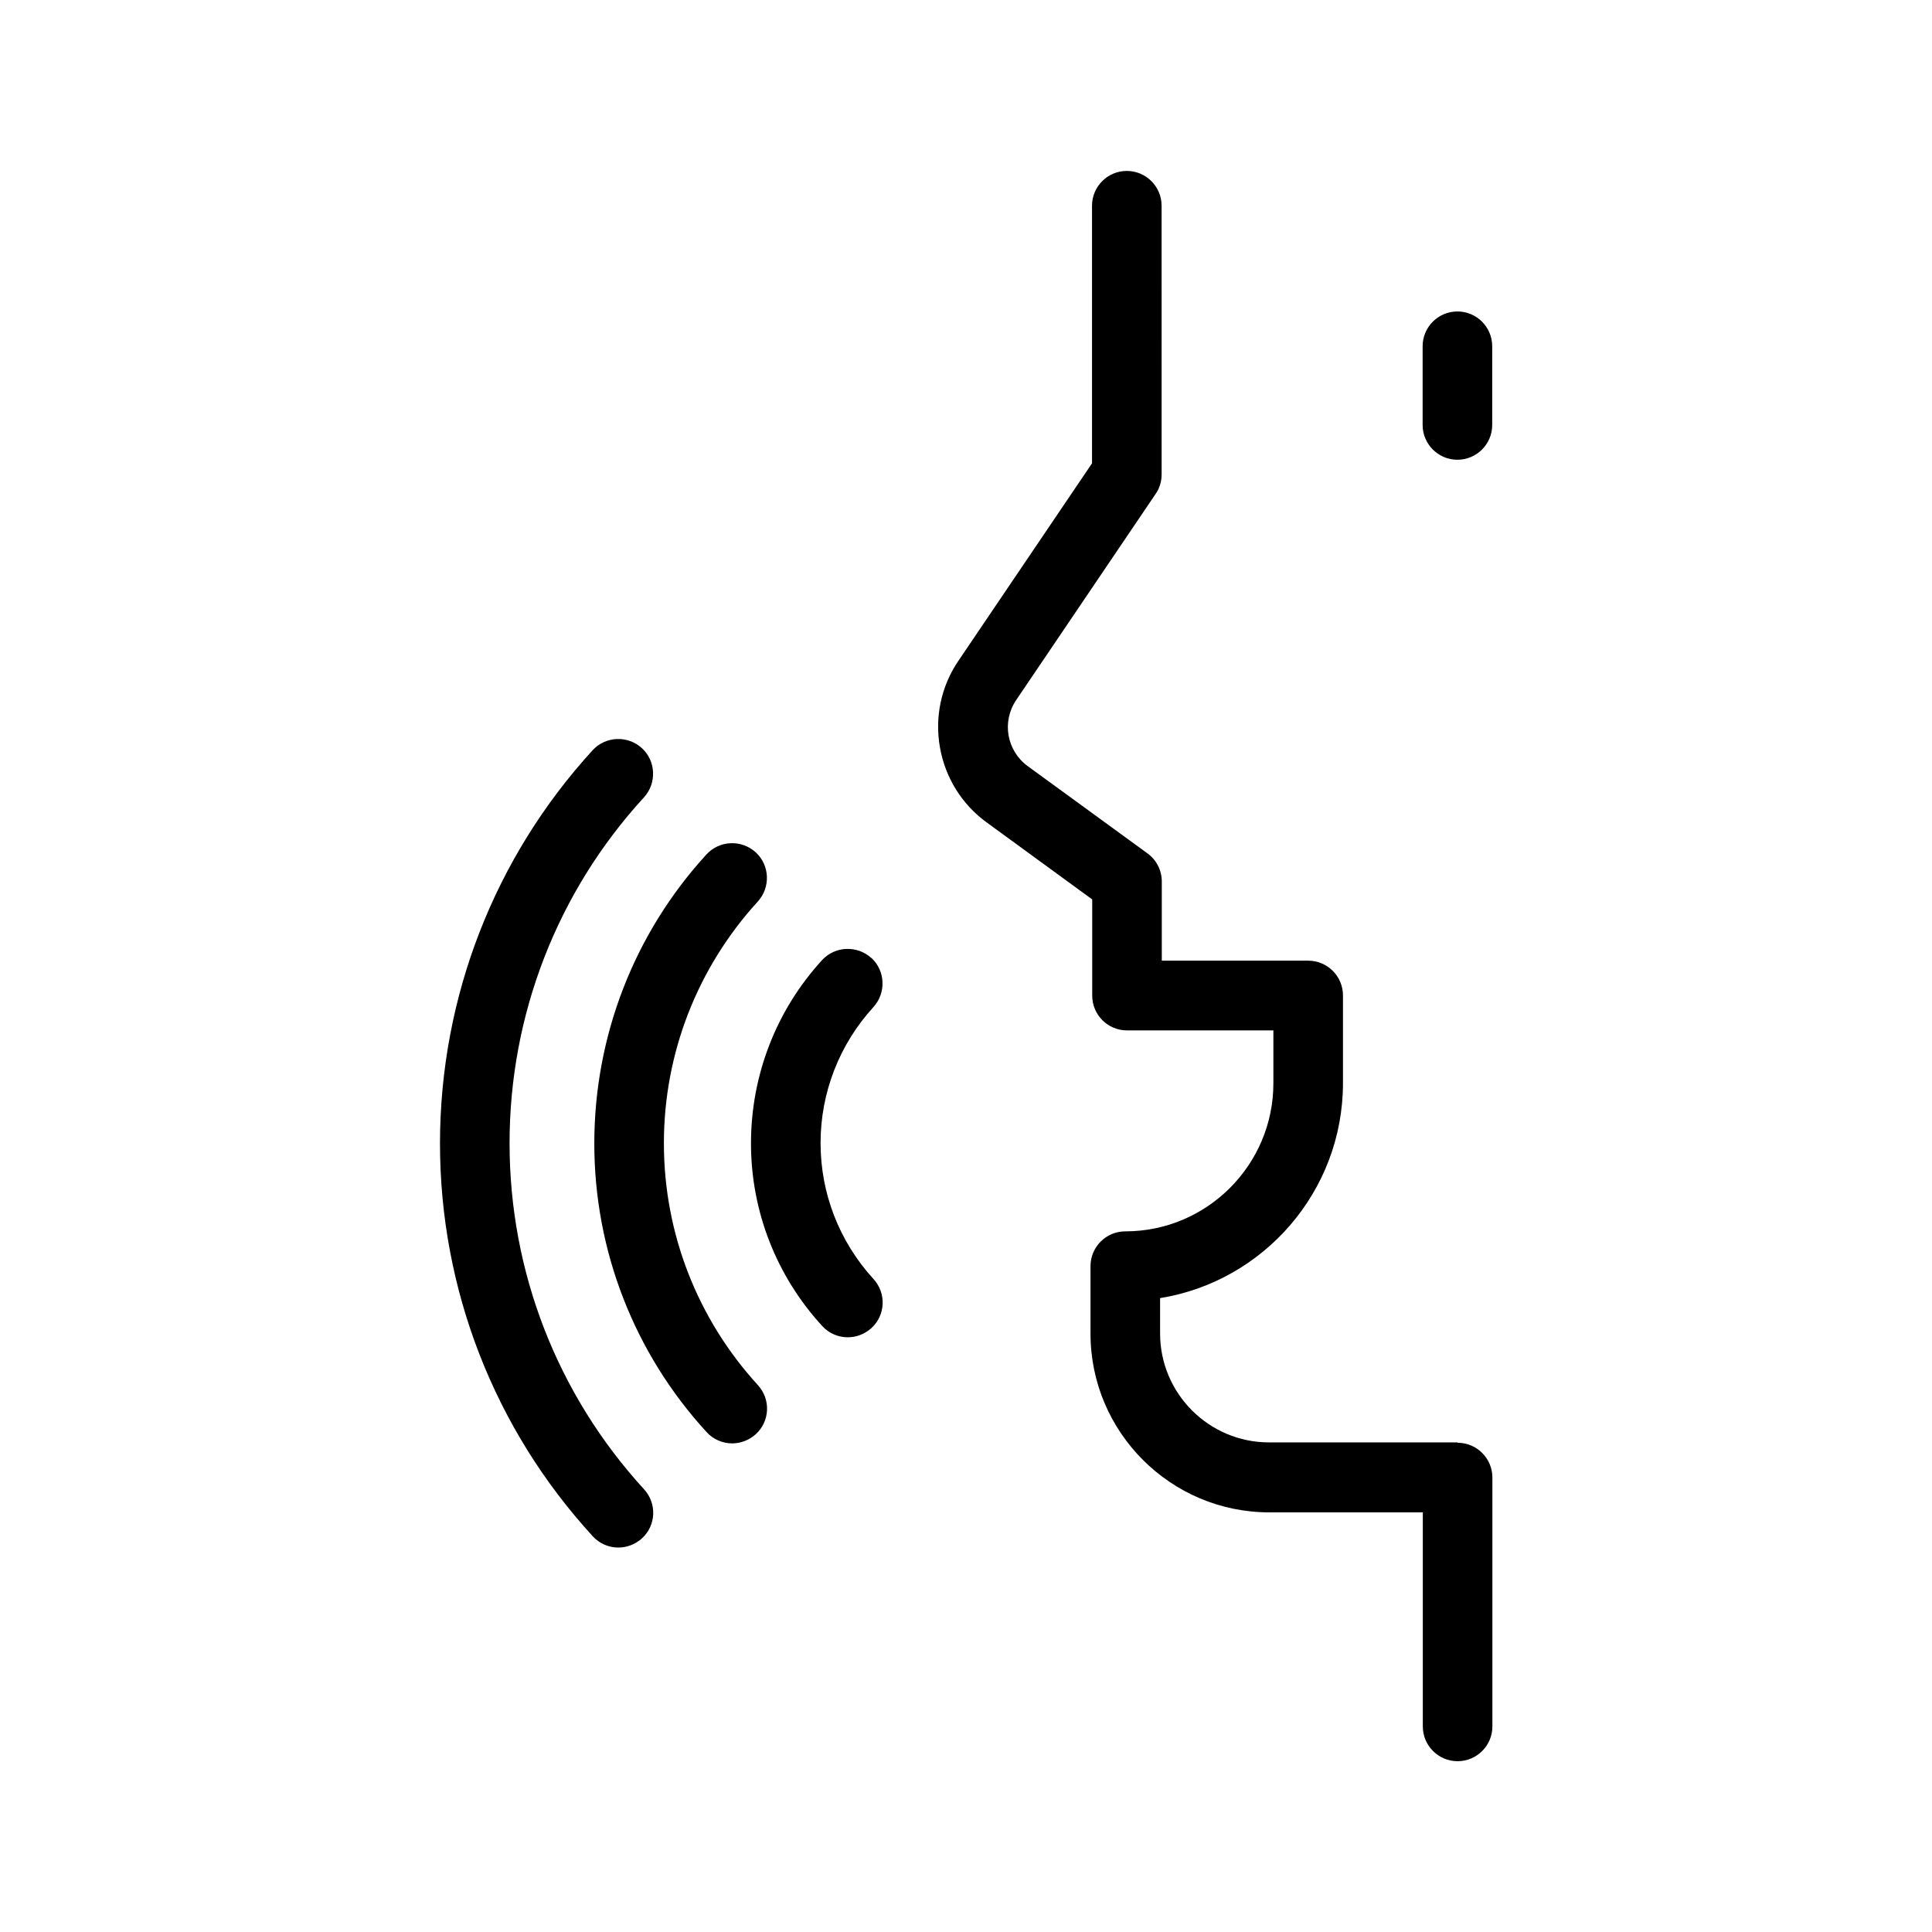
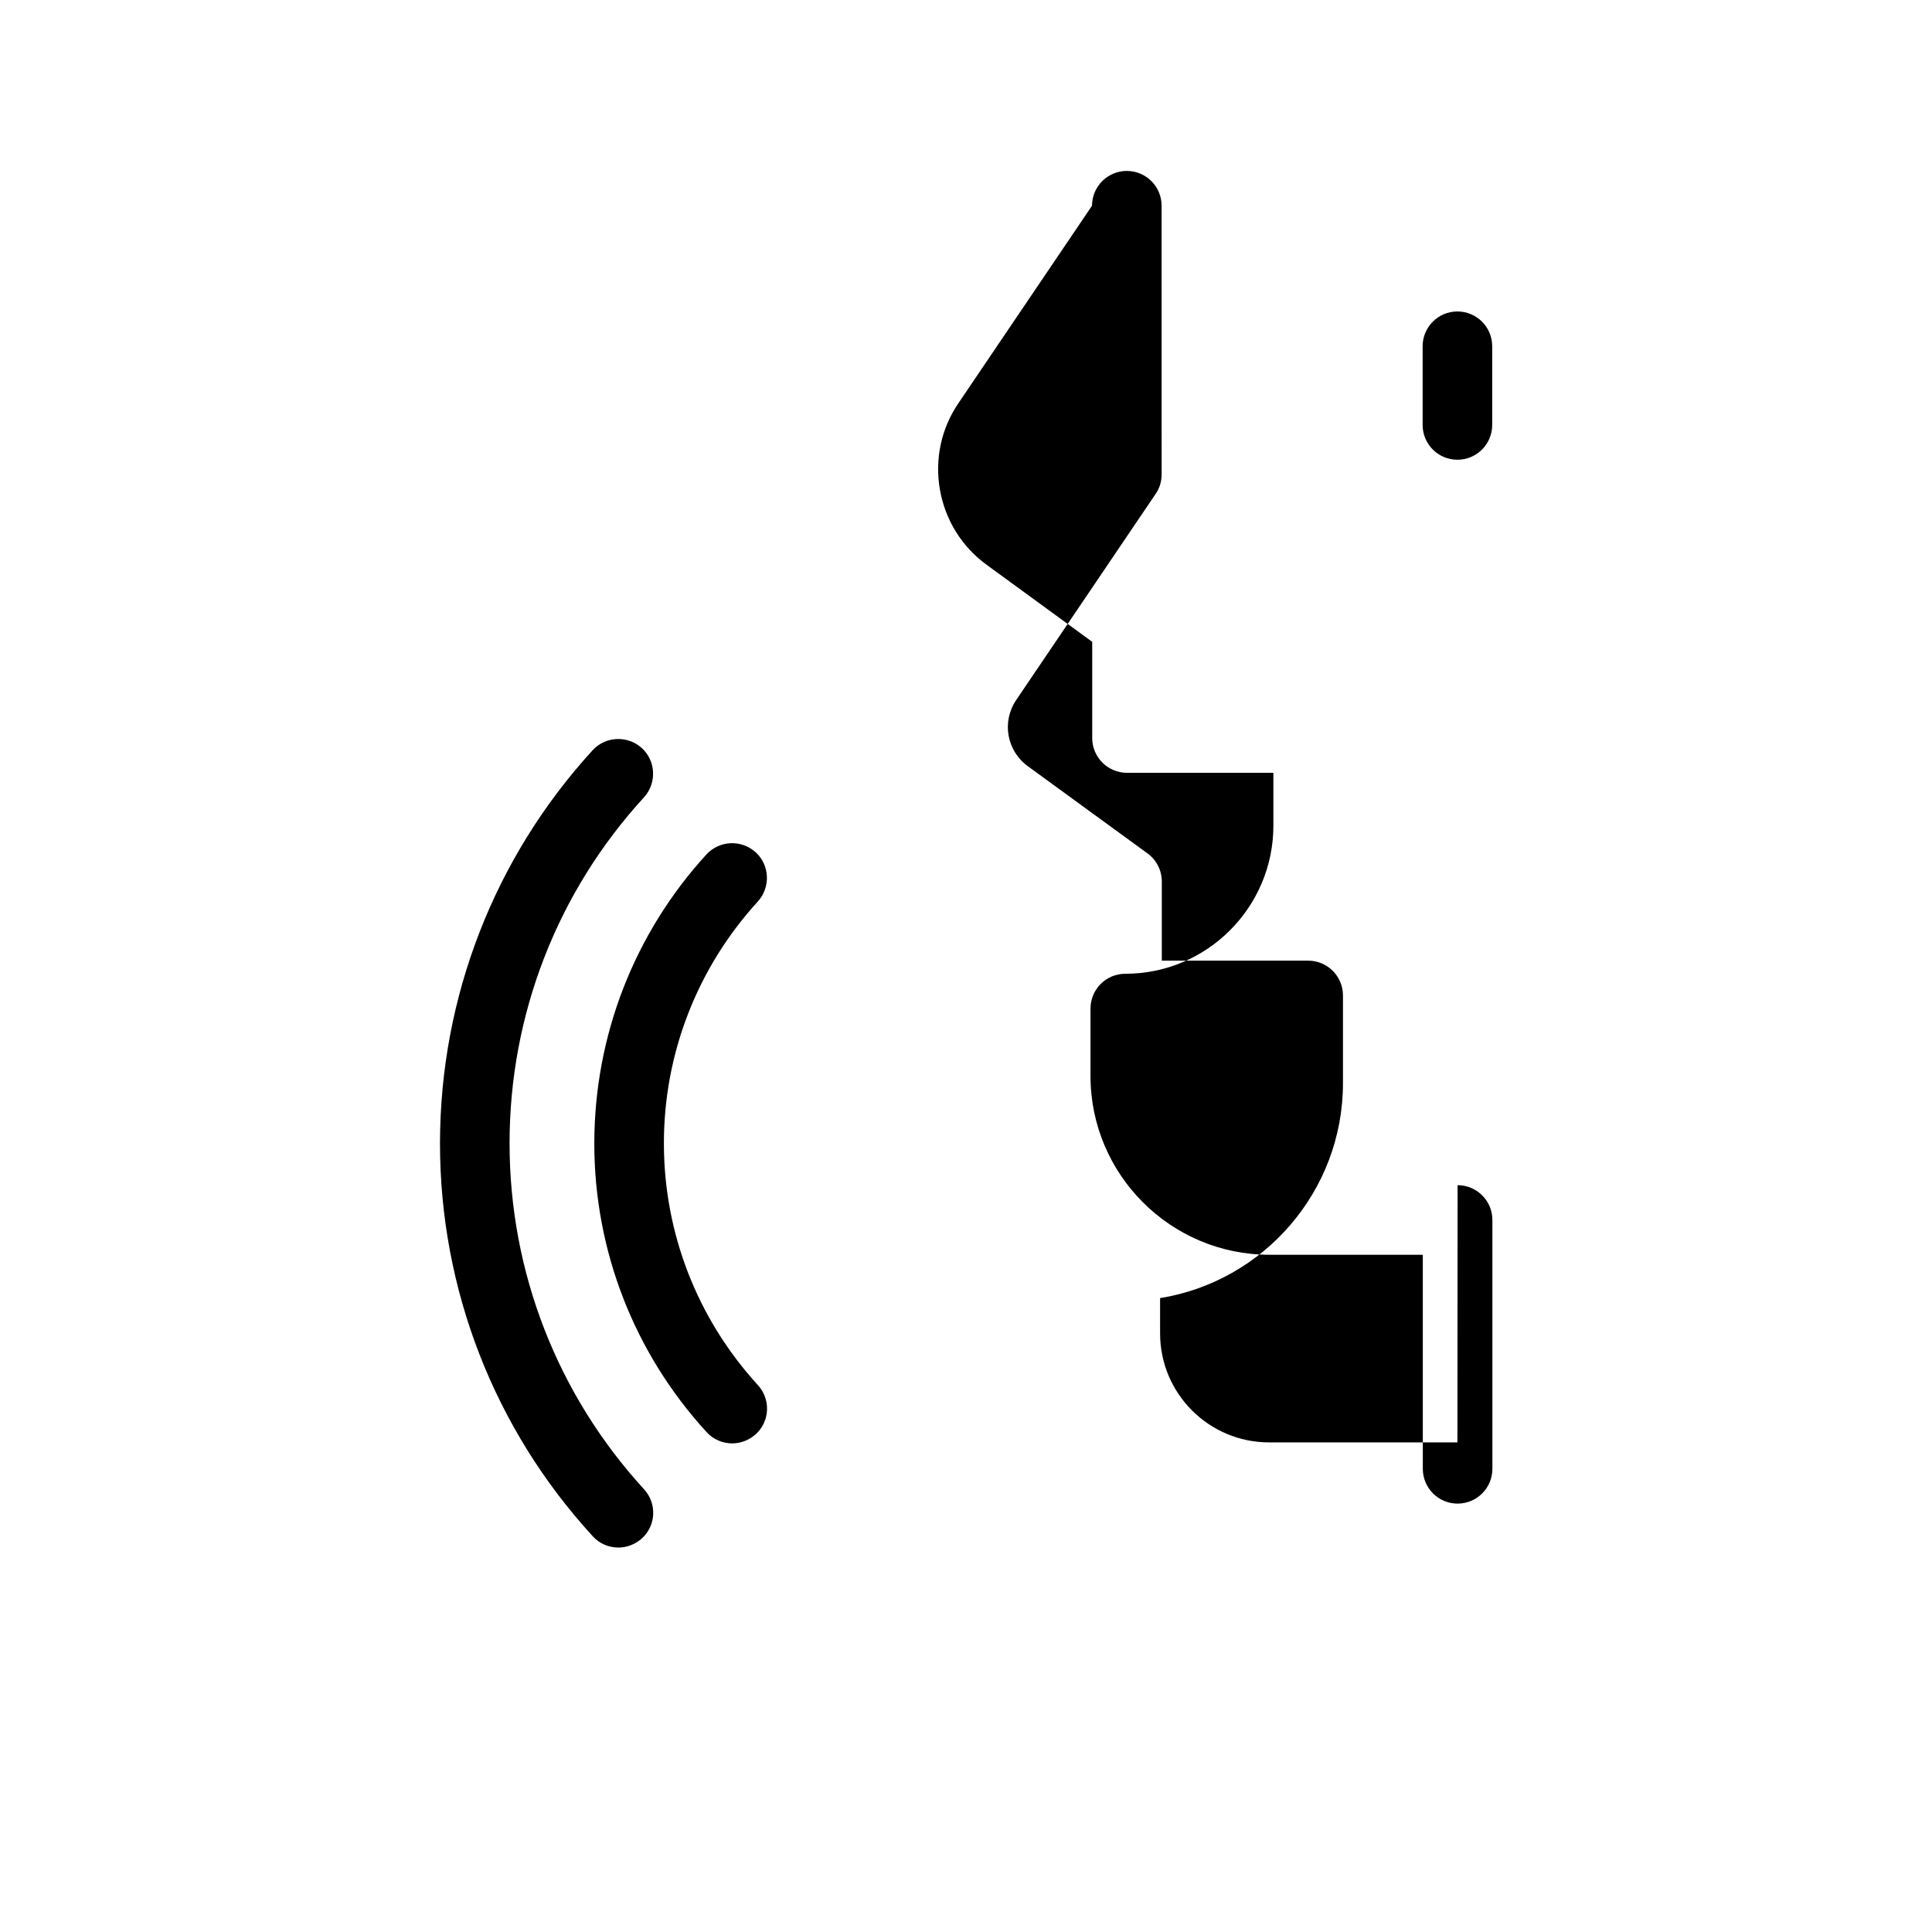
<svg xmlns="http://www.w3.org/2000/svg" fill="#000000" width="800px" height="800px" version="1.1" viewBox="144 144 512 512">
  <g>
-     <path d="m530.23 526.25h-49.926c-15.922 0-28.867-12.949-28.867-28.867v-9.371c27.457-4.434 48.465-28.312 48.465-56.98v-23.227c0-5.09-4.133-9.219-9.219-9.219h-38.793v-20.957c0-2.973-1.41-5.742-3.777-7.457l-31.738-23.125c-5.594-4.082-6.953-11.789-3.074-17.531l36.98-54.664c1.059-1.512 1.562-3.324 1.562-5.188l-0.008-71.145c0-5.09-4.133-9.219-9.219-9.219-5.09 0-9.219 4.133-9.219 9.219v68.266l-35.418 52.348c-4.586 6.75-6.297 14.914-4.887 22.922 1.41 8.012 5.793 15.113 12.395 19.902l27.961 20.402v25.492c0 5.09 4.133 9.219 9.219 9.219h38.793v14.008c0 21.613-17.582 39.246-39.246 39.246-5.09 0-9.219 4.133-9.219 9.219v17.887c0 26.098 21.262 47.359 47.359 47.359h40.707v56.73c0 5.09 4.133 9.219 9.219 9.219 5.09 0 9.219-4.133 9.219-9.219v-65.949c0-5.09-4.133-9.219-9.219-9.219z" />
+     <path d="m530.23 526.25h-49.926c-15.922 0-28.867-12.949-28.867-28.867v-9.371c27.457-4.434 48.465-28.312 48.465-56.98v-23.227c0-5.09-4.133-9.219-9.219-9.219h-38.793v-20.957c0-2.973-1.41-5.742-3.777-7.457l-31.738-23.125c-5.594-4.082-6.953-11.789-3.074-17.531l36.98-54.664c1.059-1.512 1.562-3.324 1.562-5.188l-0.008-71.145c0-5.09-4.133-9.219-9.219-9.219-5.09 0-9.219 4.133-9.219 9.219l-35.418 52.348c-4.586 6.75-6.297 14.914-4.887 22.922 1.41 8.012 5.793 15.113 12.395 19.902l27.961 20.402v25.492c0 5.09 4.133 9.219 9.219 9.219h38.793v14.008c0 21.613-17.582 39.246-39.246 39.246-5.09 0-9.219 4.133-9.219 9.219v17.887c0 26.098 21.262 47.359 47.359 47.359h40.707v56.73c0 5.09 4.133 9.219 9.219 9.219 5.09 0 9.219-4.133 9.219-9.219v-65.949c0-5.09-4.133-9.219-9.219-9.219z" />
    <path d="m530.23 226.54c-5.09 0-9.219 4.133-9.219 9.219v20.859c0 5.09 4.133 9.219 9.219 9.219 5.09 0 9.219-4.133 9.219-9.219v-20.859c0-5.09-4.133-9.219-9.219-9.219z" />
-     <path d="m374.91 397.88c-3.777-3.426-9.621-3.176-13.047 0.555-12.141 13.25-18.793 30.43-18.844 48.367v0.203c0 17.938 6.699 35.117 18.844 48.367 1.812 2.016 4.332 3.023 6.801 3.023 2.215 0 4.434-0.805 6.246-2.418 3.777-3.426 4.031-9.27 0.555-13.047-9.02-9.875-14.008-22.621-14.008-36.023 0-13.352 4.988-26.148 14.008-36.023 3.426-3.777 3.176-9.621-0.555-13.047z" />
    <path d="m319.94 446.95c0-23.781 8.867-46.5 24.887-64.035 3.426-3.777 3.176-9.621-0.555-13.047-3.777-3.426-9.621-3.176-13.047 0.555-19.145 20.906-29.676 48.062-29.727 76.43v0.203c0 28.363 10.578 55.52 29.727 76.43 1.812 2.016 4.332 3.023 6.801 3.023 2.215 0 4.434-0.805 6.246-2.418 3.777-3.426 4.031-9.27 0.555-13.047-16.02-17.531-24.887-40.254-24.887-64.035z" />
    <path d="m279.04 446.95c0-34.008 12.645-66.605 35.621-91.645 3.426-3.777 3.176-9.621-0.555-13.047-3.777-3.426-9.621-3.176-13.047 0.555-26.047 28.465-40.406 65.445-40.457 104.09v0.102c0 38.641 14.359 75.621 40.457 104.09 1.812 2.016 4.332 3.023 6.801 3.023 2.215 0 4.434-0.805 6.246-2.418 3.777-3.426 4.031-9.27 0.555-13.047-22.973-25.09-35.621-57.637-35.621-91.645z" />
  </g>
</svg>